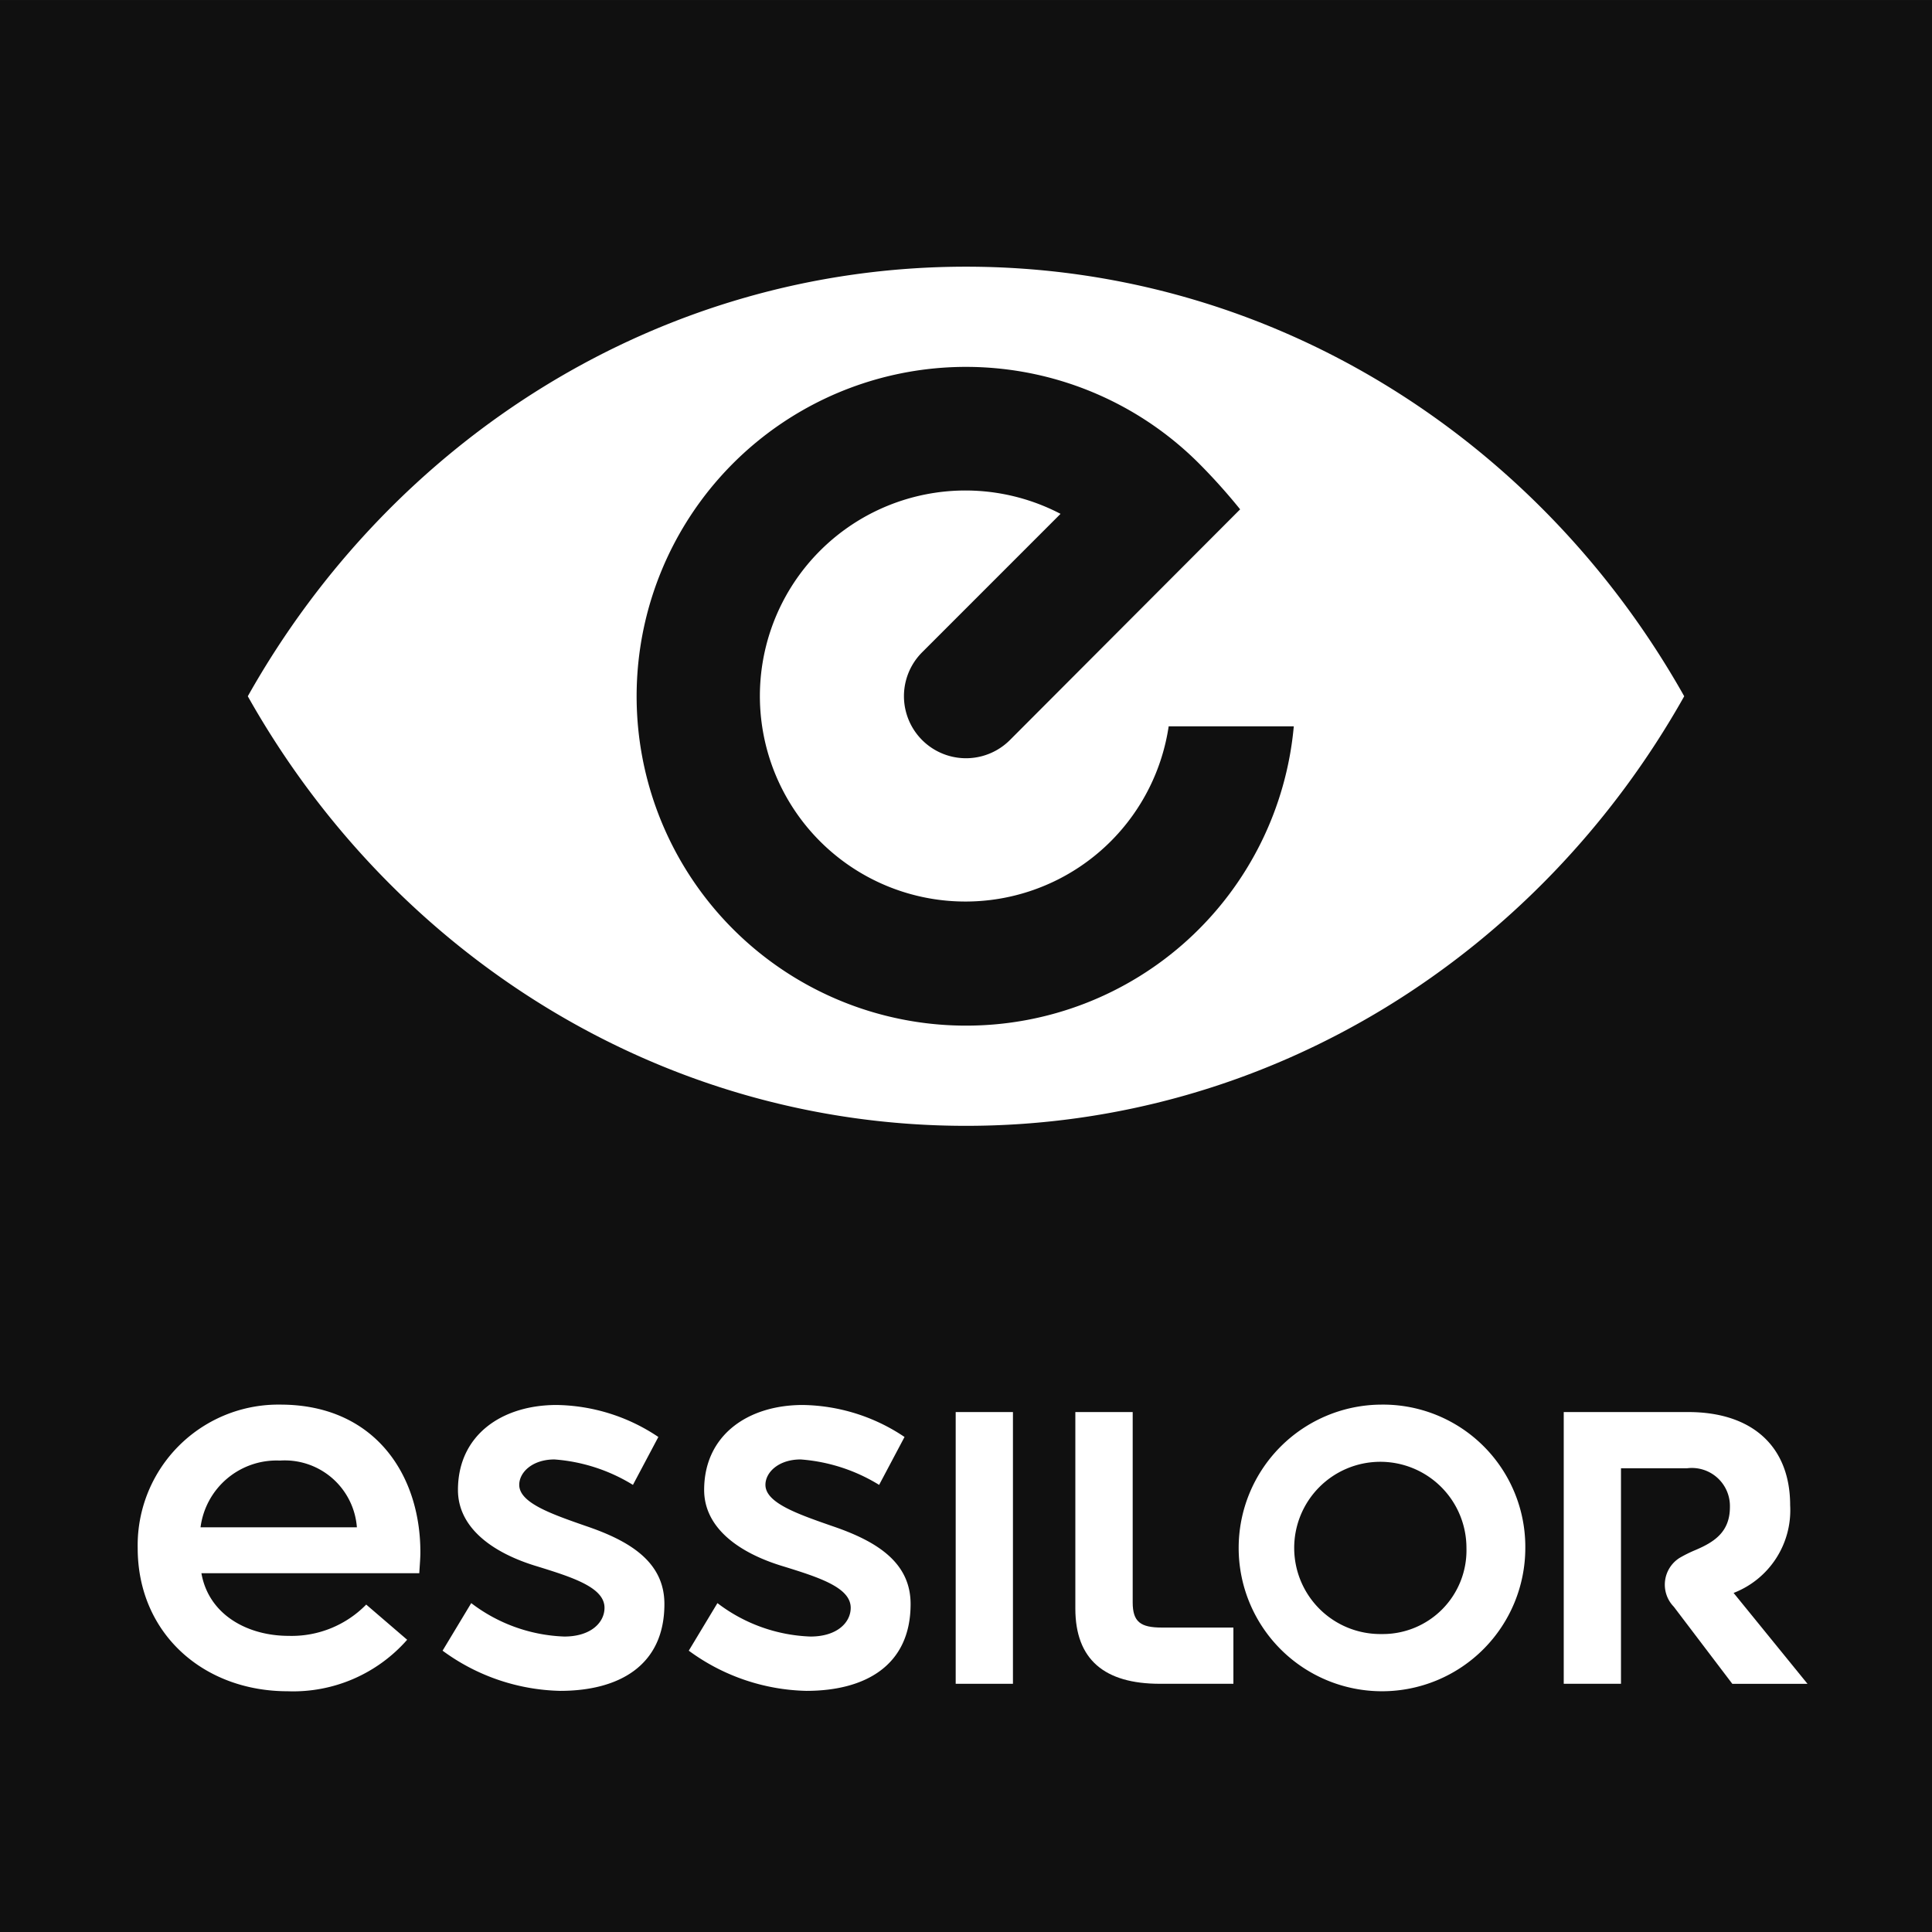
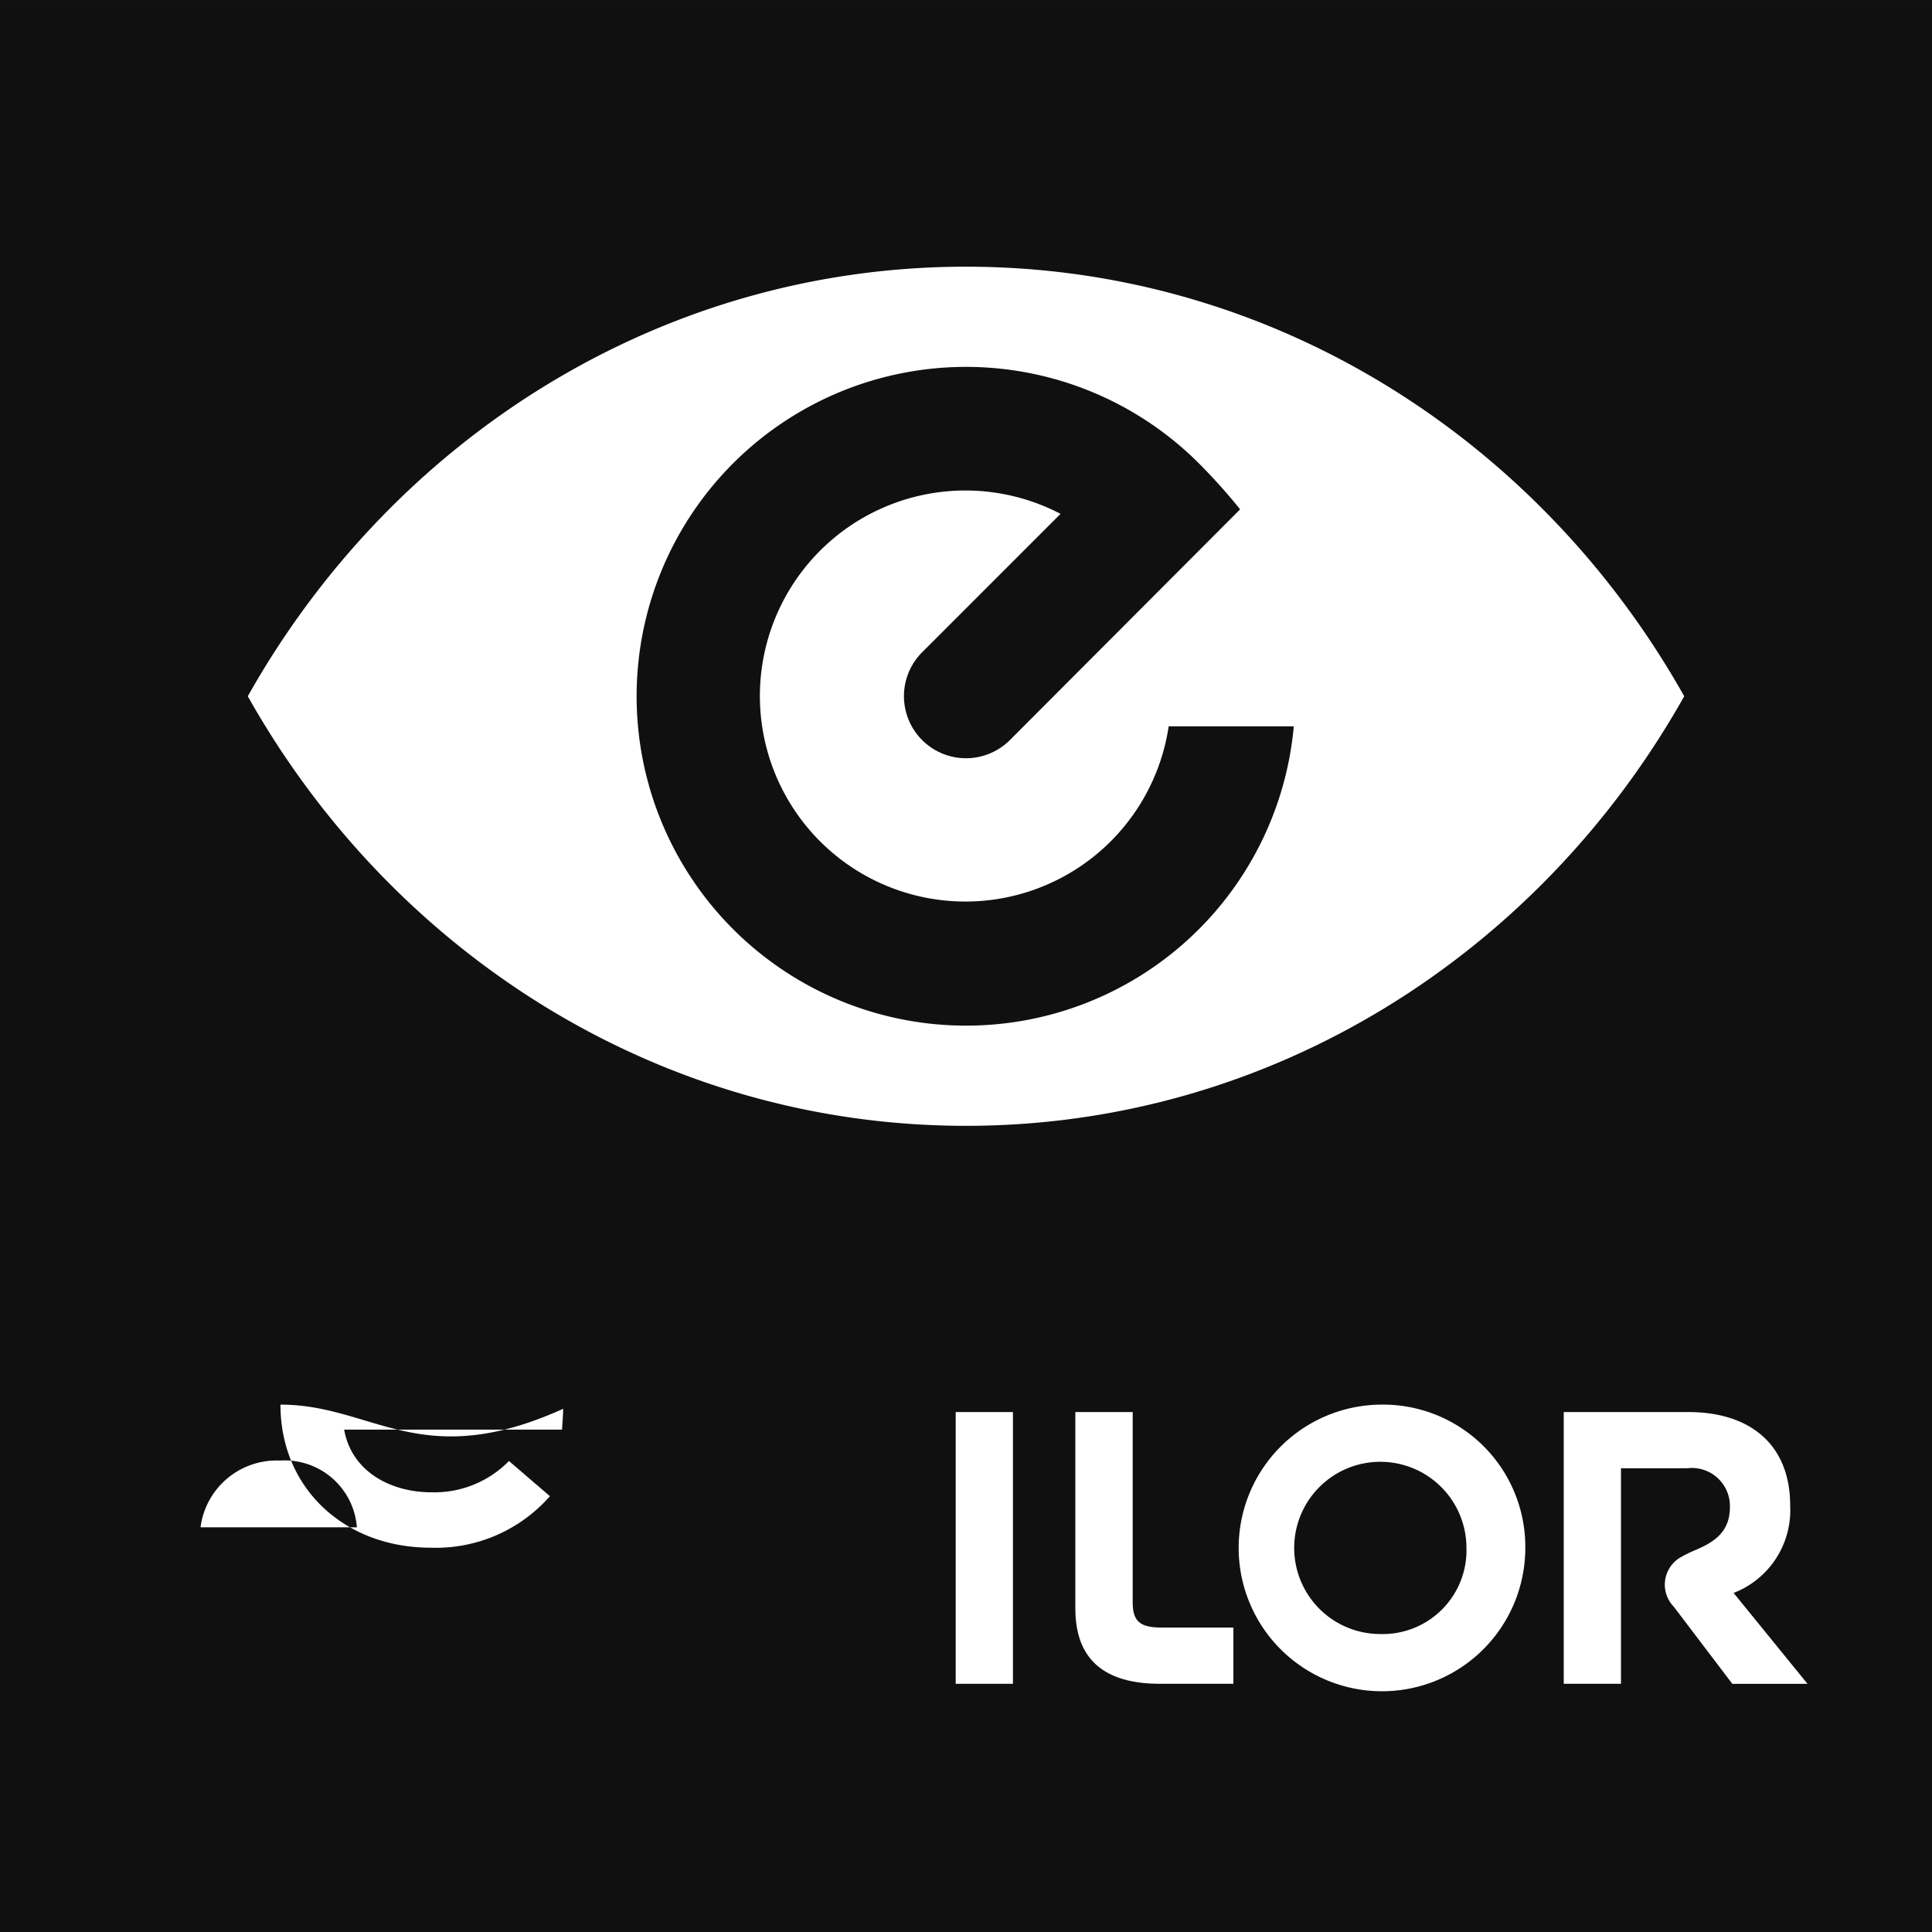
<svg xmlns="http://www.w3.org/2000/svg" width="99.647" height="99.647" viewBox="0 0 99.647 99.647">
  <rect x="0" y="0" width="99.647" height="99.647" fill="#808080" stroke="none" />
  <g id="Groupe_291" data-name="Groupe 291" transform="translate(-140.632 -263.939)">
    <rect id="Rectangle_290" data-name="Rectangle 290" width="99.647" height="99.647" transform="translate(140.632 263.94)" fill="#101010" />
    <g id="Groupe_290" data-name="Groupe 290" transform="translate(147.734 277.694)">
      <rect id="Rectangle_291" data-name="Rectangle 291" width="2.953" height="14.015" transform="translate(42.19 59.075)" fill="#fff" />
      <path id="Tracé_517" data-name="Tracé 517" d="M349.195,492.232a7.392,7.392,0,1,0,7.42,7.393A7.336,7.336,0,0,0,349.195,492.232Zm0,11.833a4.442,4.442,0,1,1,4.384-4.441A4.317,4.317,0,0,1,349.195,504.065Z" transform="translate(-285.046 -433.541)" fill="#fff" />
      <path id="Tracé_518" data-name="Tracé 518" d="M318.365,503.26v-9.816h-2.958v10.134c0,2.636,1.505,3.881,4.364,3.881h3.788v-2.9h-3.692C318.774,504.559,318.365,504.269,318.365,503.26Z" transform="translate(-267.046 -434.369)" fill="#fff" />
      <path id="Tracé_519" data-name="Tracé 519" d="M406.465,498.252c0-3.06-1.986-4.808-5.253-4.808h-6.425v14.015h2.953V496.344h3.4a1.964,1.964,0,0,1,2.218,2c0,1.29-.813,1.808-1.789,2.221a6.885,6.885,0,0,0-.806.4,1.632,1.632,0,0,0-.3,2.519l3.019,3.977h3.878l-3.812-4.688A4.573,4.573,0,0,0,406.465,498.252Z" transform="translate(-321.236 -434.369)" fill="#fff" />
-       <path id="Tracé_520" data-name="Tracé 520" d="M170.373,492.232a7.256,7.256,0,0,0-7.363,7.405c0,4.374,3.367,7.379,7.734,7.379a7.821,7.821,0,0,0,6.164-2.656l-2.112-1.815a5.376,5.376,0,0,1-4,1.614c-2.123,0-4.123-1.087-4.5-3.231h11.237c.029-.485.057-.78.057-1.075C177.593,495.773,175.167,492.232,170.373,492.232Zm-4.122,6.328a3.954,3.954,0,0,1,4.094-3.442,3.732,3.732,0,0,1,3.97,3.442Z" transform="translate(-163.01 -433.541)" fill="#fff" />
-       <path id="Tracé_521" data-name="Tracé 521" d="M259.971,498.535c-1.774-.619-3.435-1.193-3.435-2.123,0-.651.684-1.31,1.815-1.31a8.976,8.976,0,0,1,4.049,1.312l1.31-2.471a9.632,9.632,0,0,0-5.247-1.65c-2.835,0-5.088,1.557-5.088,4.382,0,1.942,1.767,3.25,4.1,3.946,1.839.569,3.459,1.089,3.459,2.132,0,.758-.7,1.483-2.074,1.483a8.383,8.383,0,0,1-4.8-1.724l-1.478,2.453a10.614,10.614,0,0,0,6.062,2.073c3.044,0,5.379-1.308,5.379-4.476C264.025,500.4,262.262,499.311,259.971,498.535Z" transform="translate(-224.159 -433.583)" fill="#fff" />
-       <path id="Tracé_522" data-name="Tracé 522" d="M219.958,498.535c-1.774-.619-3.435-1.193-3.435-2.123,0-.651.684-1.31,1.815-1.31a8.974,8.974,0,0,1,4.049,1.312l1.311-2.471a9.634,9.634,0,0,0-5.247-1.65c-2.835,0-5.089,1.557-5.089,4.382,0,1.942,1.767,3.25,4.1,3.946,1.839.569,3.459,1.089,3.459,2.132,0,.758-.7,1.483-2.074,1.483a8.383,8.383,0,0,1-4.8-1.724l-1.478,2.453a10.613,10.613,0,0,0,6.062,2.073c3.044,0,5.379-1.308,5.379-4.476C224.012,500.4,222.25,499.311,219.958,498.535Z" transform="translate(-196.844 -433.583)" fill="#fff" />
+       <path id="Tracé_520" data-name="Tracé 520" d="M170.373,492.232c0,4.374,3.367,7.379,7.734,7.379a7.821,7.821,0,0,0,6.164-2.656l-2.112-1.815a5.376,5.376,0,0,1-4,1.614c-2.123,0-4.123-1.087-4.5-3.231h11.237c.029-.485.057-.78.057-1.075C177.593,495.773,175.167,492.232,170.373,492.232Zm-4.122,6.328a3.954,3.954,0,0,1,4.094-3.442,3.732,3.732,0,0,1,3.97,3.442Z" transform="translate(-163.01 -433.541)" fill="#fff" />
      <path id="Tracé_523" data-name="Tracé 523" d="M217.95,307.284c-15.793,0-29.59,8.9-37.043,22.156,7.453,13.255,21.251,22.156,37.043,22.156s29.59-8.9,37.043-22.156C247.54,316.186,233.743,307.284,217.95,307.284Zm0,39.144a16.988,16.988,0,1,1,12.012-29,30.611,30.611,0,0,1,2.127,2.371l-11.875,11.9a3.2,3.2,0,0,1-4.527-4.527l7.139-7.14a10.6,10.6,0,1,0,5.577,10.958h6.453A16.963,16.963,0,0,1,217.95,346.428Z" transform="translate(-175.228 -307.284)" fill="#fff" />
    </g>
  </g>
</svg>